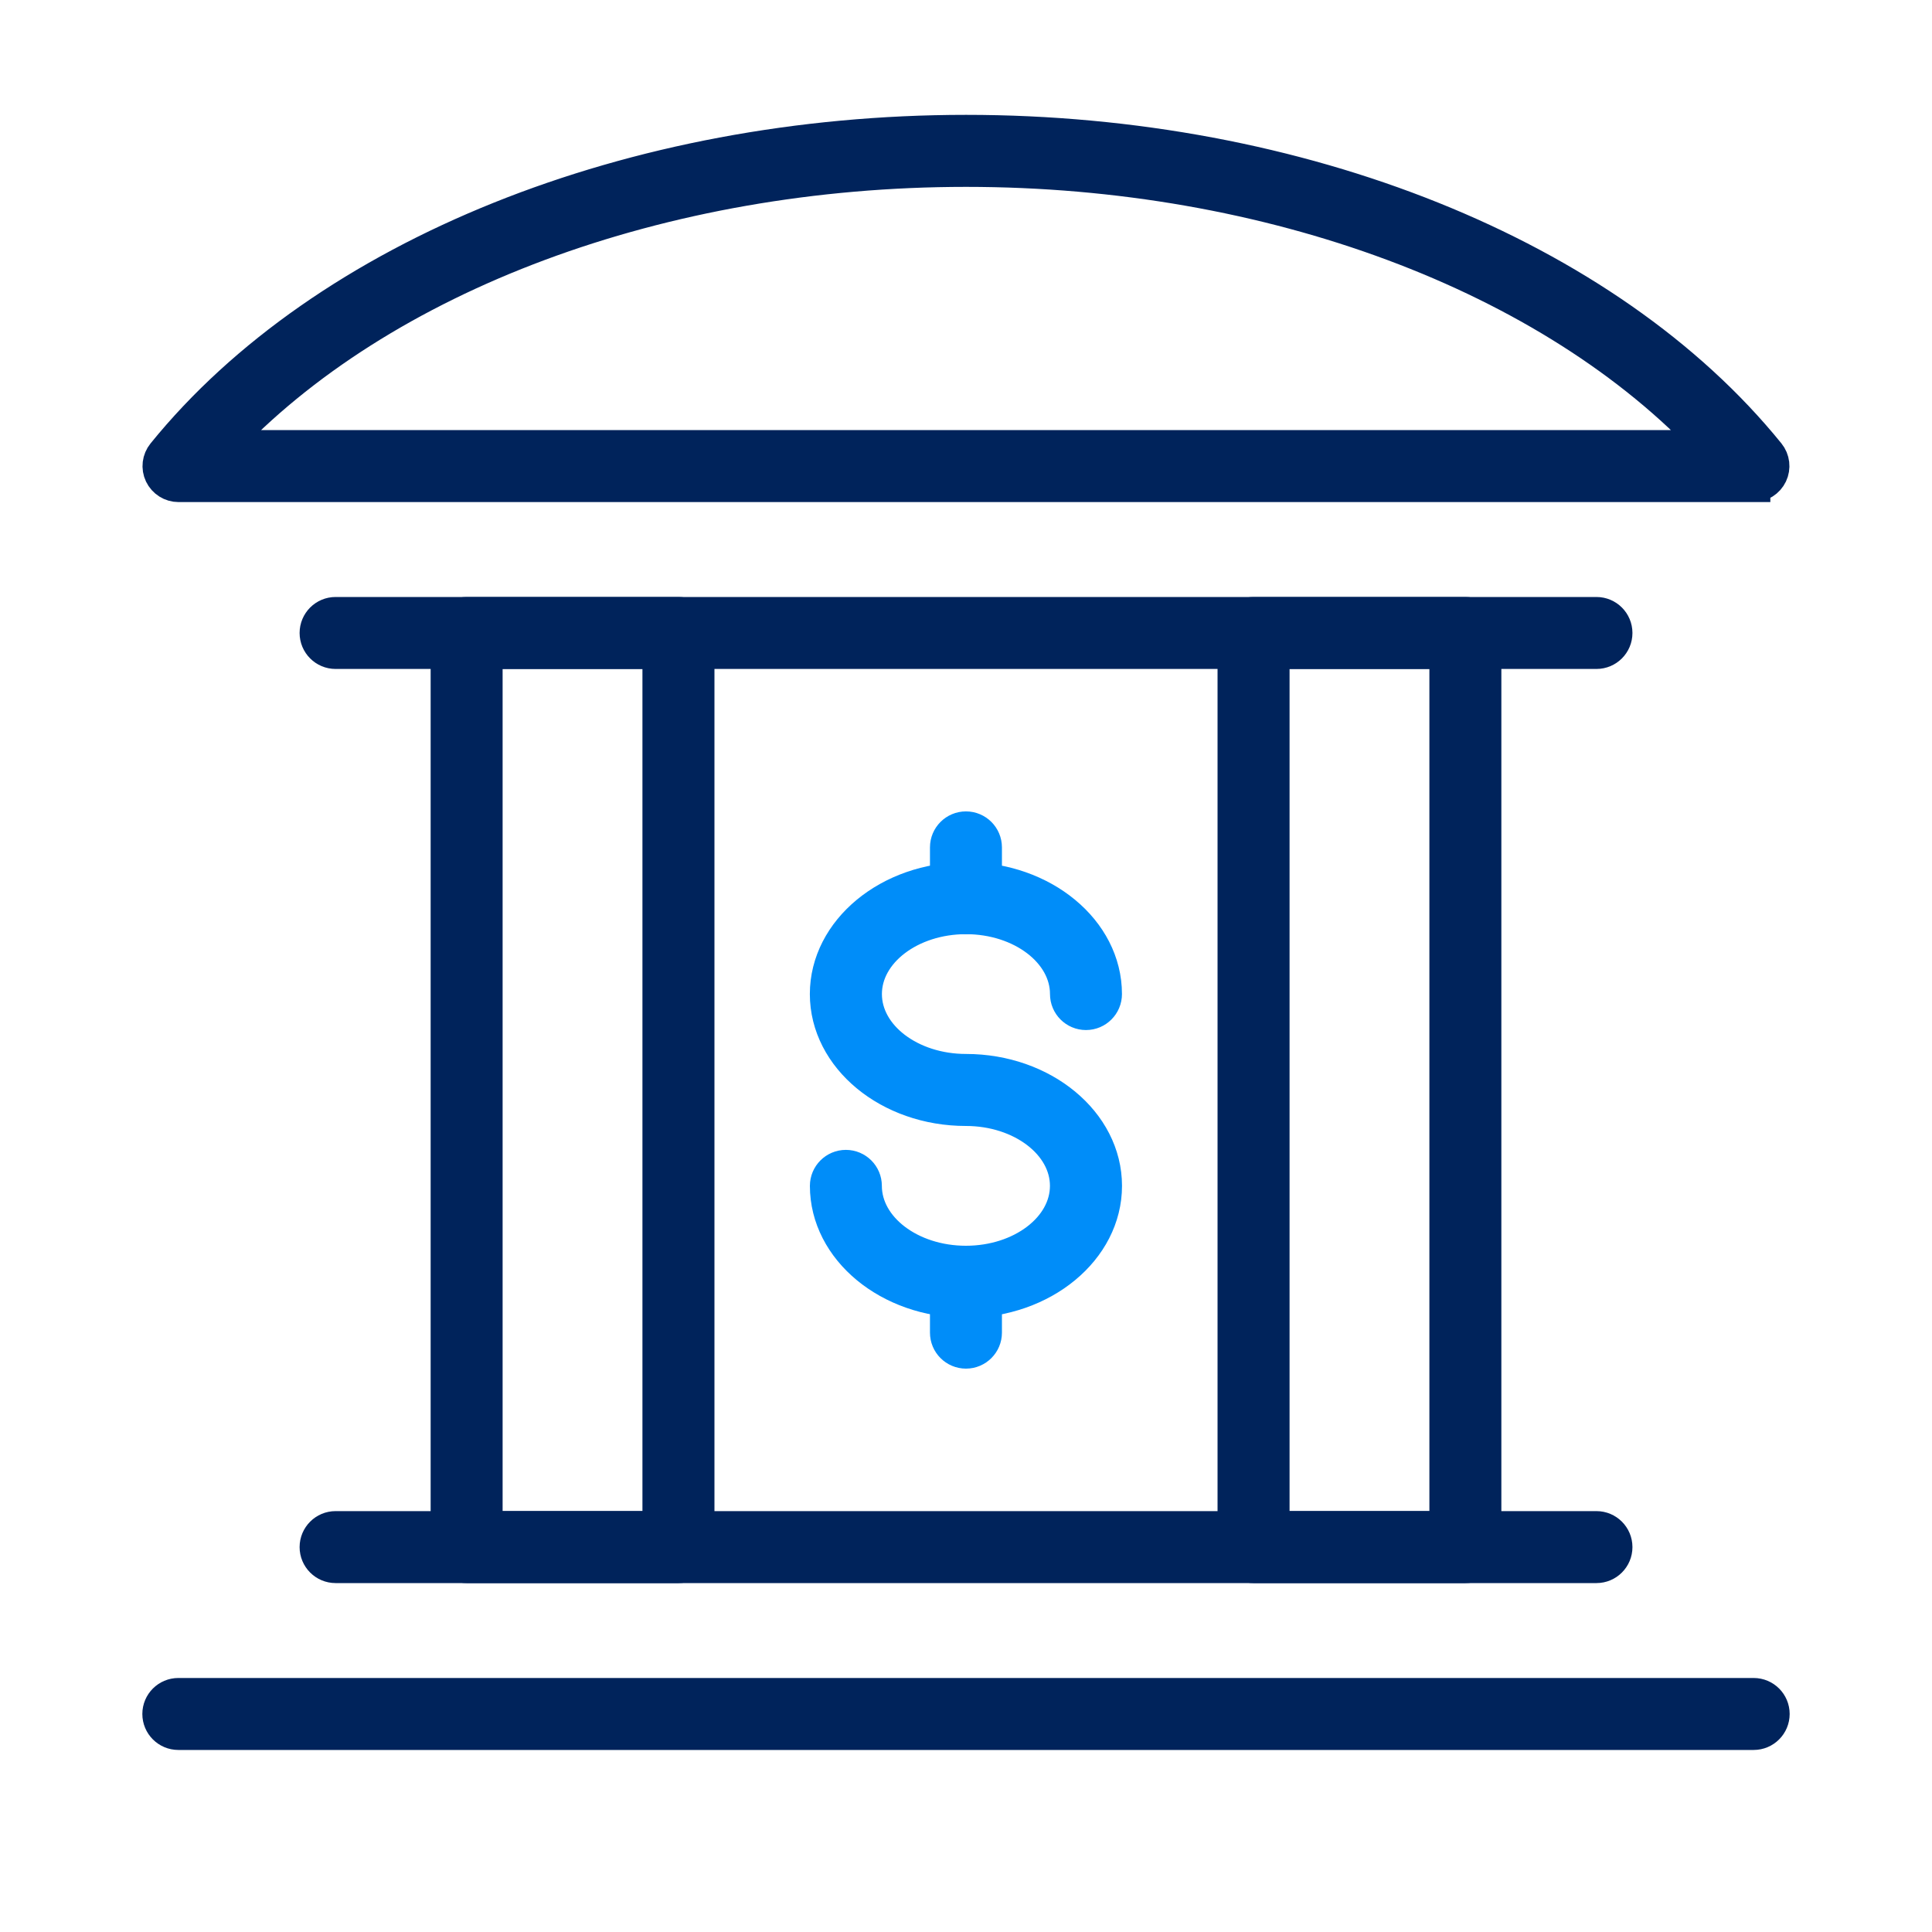
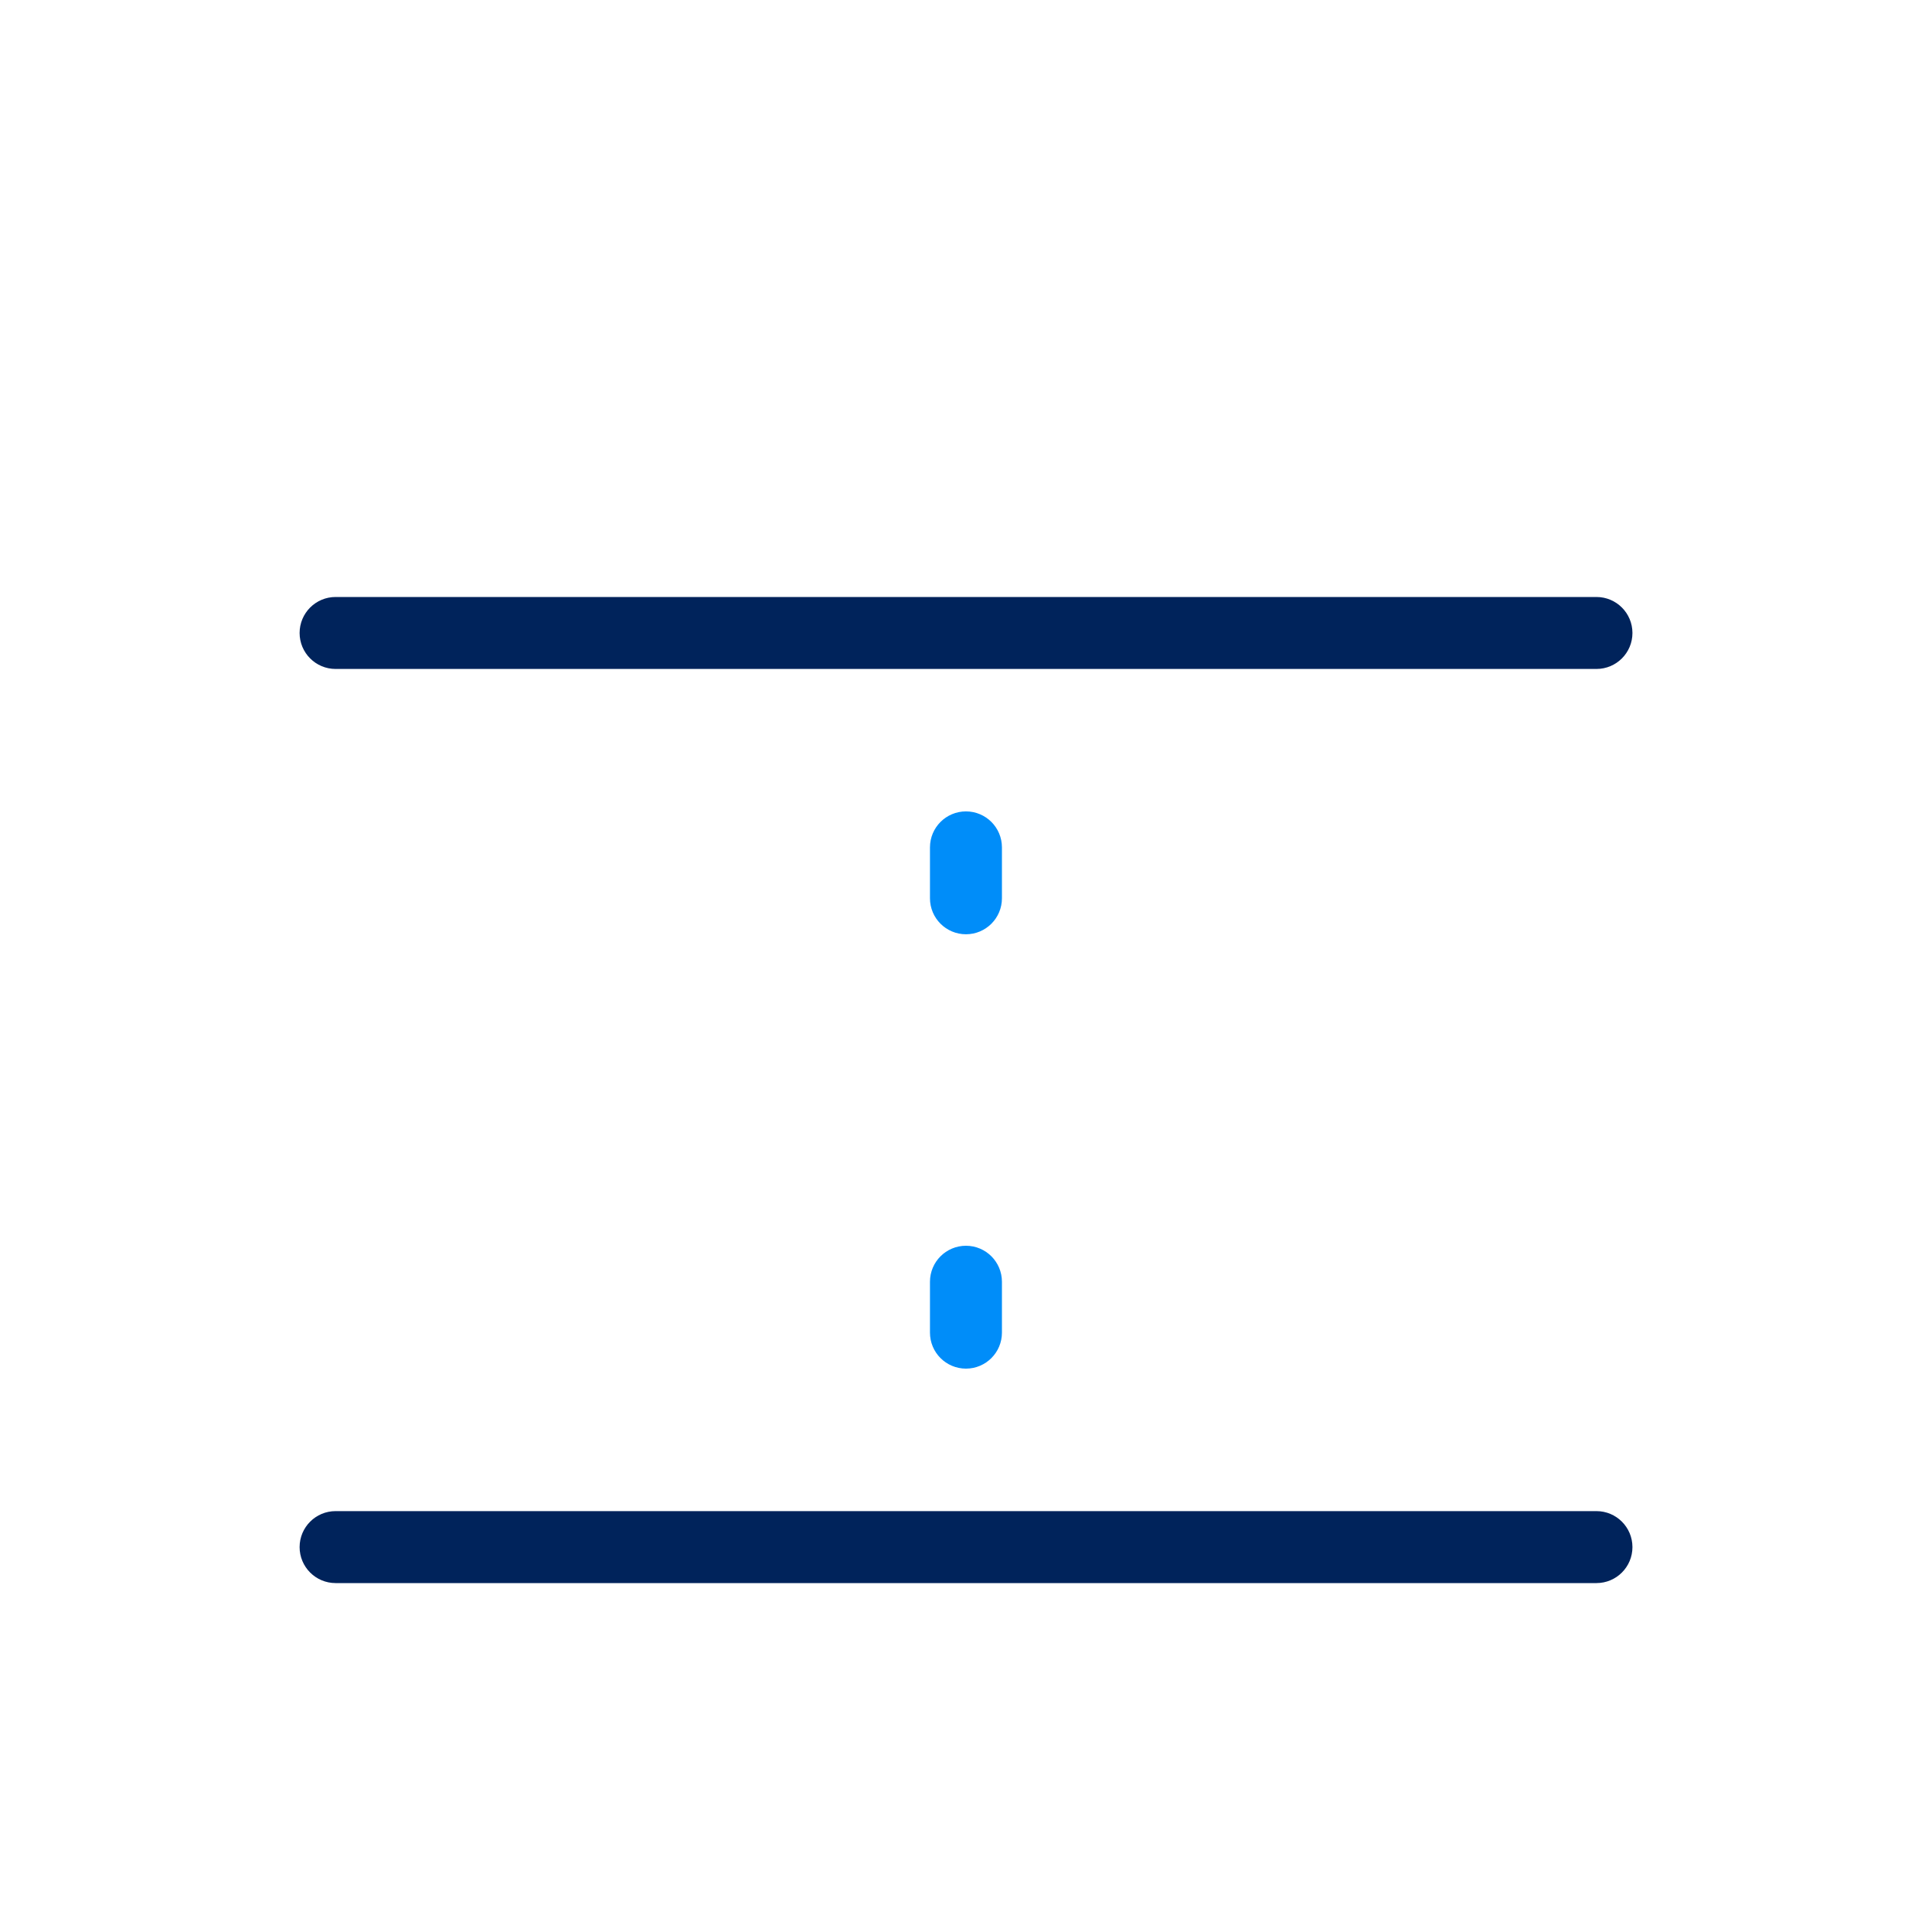
<svg xmlns="http://www.w3.org/2000/svg" id="Layer_1" data-name="Layer 1" viewBox="0 0 400 400">
  <defs>
    <style>
      .cls-1 {
        fill: #00235b;
        stroke: #00235b;
      }

      .cls-1, .cls-2 {
        stroke-miterlimit: 10;
        stroke-width: 7px;
      }

      .cls-2 {
        fill: #008df9;
        stroke: #008df9;
      }
    </style>
  </defs>
  <g>
-     <path class="cls-1" d="M363.08,358.81H36.92c-2.18,0-3.95-1.77-3.95-3.95s1.77-3.95,3.95-3.95h326.16c2.18,0,3.95,1.77,3.95,3.95s-1.77,3.95-3.95,3.95Z" />
    <path class="cls-1" d="M330.52,324.26H69.48c-2.18,0-3.95-1.77-3.95-3.95s1.77-3.95,3.95-3.95h261.05c2.18,0,3.95,1.77,3.95,3.95s-1.77,3.95-3.95,3.95Z" />
  </g>
  <g>
-     <path class="cls-1" d="M140.47,324.26h-43.86c-2.18,0-3.95-1.77-3.95-3.95v-189.26c0-2.18,1.77-3.95,3.95-3.95h43.86c2.18,0,3.95,1.77,3.95,3.95v189.26c0,2.18-1.77,3.95-3.95,3.95ZM100.56,316.35h35.95v-181.35h-35.95v181.35Z" />
-     <path class="cls-1" d="M303.39,324.26h-43.86c-2.18,0-3.95-1.77-3.95-3.95v-189.26c0-2.18,1.77-3.95,3.95-3.95h43.86c2.18,0,3.95,1.77,3.95,3.95v189.26c0,2.18-1.77,3.95-3.95,3.95ZM263.49,316.35h35.95v-181.35h-35.95v181.35Z" />
+     </g>
+   <g>
+     <path class="cls-1" d="M330.52,135H69.48c-2.18,0-3.95-1.77-3.95-3.95s1.77-3.95,3.95-3.95h261.05c2.18,0,3.95,1.77,3.95,3.95s-1.77,3.95-3.95,3.95Z" />
  </g>
  <g>
-     <path class="cls-1" d="M330.52,135H69.48c-2.18,0-3.95-1.77-3.95-3.95s1.77-3.95,3.95-3.95h261.05c2.18,0,3.95,1.77,3.95,3.95s-1.77,3.95-3.95,3.95Z" />
-     <path class="cls-1" d="M363.03,100.45H36.96c-1.52,0-2.91-.88-3.57-2.25-.66-1.38-.46-3.01.5-4.19C67.25,52.85,130.9,27.28,200.01,27.28s132.76,25.57,166.09,66.72c.96,1.18,1.15,2.82.5,4.19-.66,1.38-2.05,2.25-3.57,2.25ZM45.64,92.54h308.71c-33.12-35.56-91.28-57.35-154.34-57.35s-121.22,21.79-154.37,57.35Z" />
-   </g>
-   <g>
-     <path class="cls-2" d="M199.99,269.33c-15.89,0-28.81-10.68-28.81-23.81,0-2.18,1.77-3.95,3.95-3.95s3.95,1.77,3.95,3.95c0,8.76,9.38,15.9,20.9,15.9s20.9-7.13,20.9-15.9-9.38-15.9-20.9-15.9c-15.89,0-28.81-10.68-28.81-23.81s12.93-23.81,28.81-23.81,28.81,10.68,28.81,23.81c0,2.18-1.77,3.95-3.95,3.95s-3.95-1.77-3.95-3.95c0-8.76-9.38-15.9-20.9-15.9s-20.9,7.13-20.9,15.9,9.38,15.9,20.9,15.9c15.89,0,28.81,10.68,28.81,23.81s-12.93,23.81-28.81,23.81Z" />
    <path class="cls-2" d="M199.99,189.93c-2.18,0-3.95-1.77-3.95-3.95v-10.54c0-2.18,1.77-3.95,3.95-3.95s3.95,1.77,3.95,3.95v10.54c0,2.18-1.77,3.95-3.95,3.95Z" />
    <path class="cls-2" d="M199.99,279.86c-2.18,0-3.95-1.77-3.95-3.95v-10.54c0-2.18,1.77-3.95,3.95-3.95s3.95,1.77,3.95,3.95v10.54c0,2.18-1.77,3.95-3.95,3.95Z" />
  </g>
</svg>